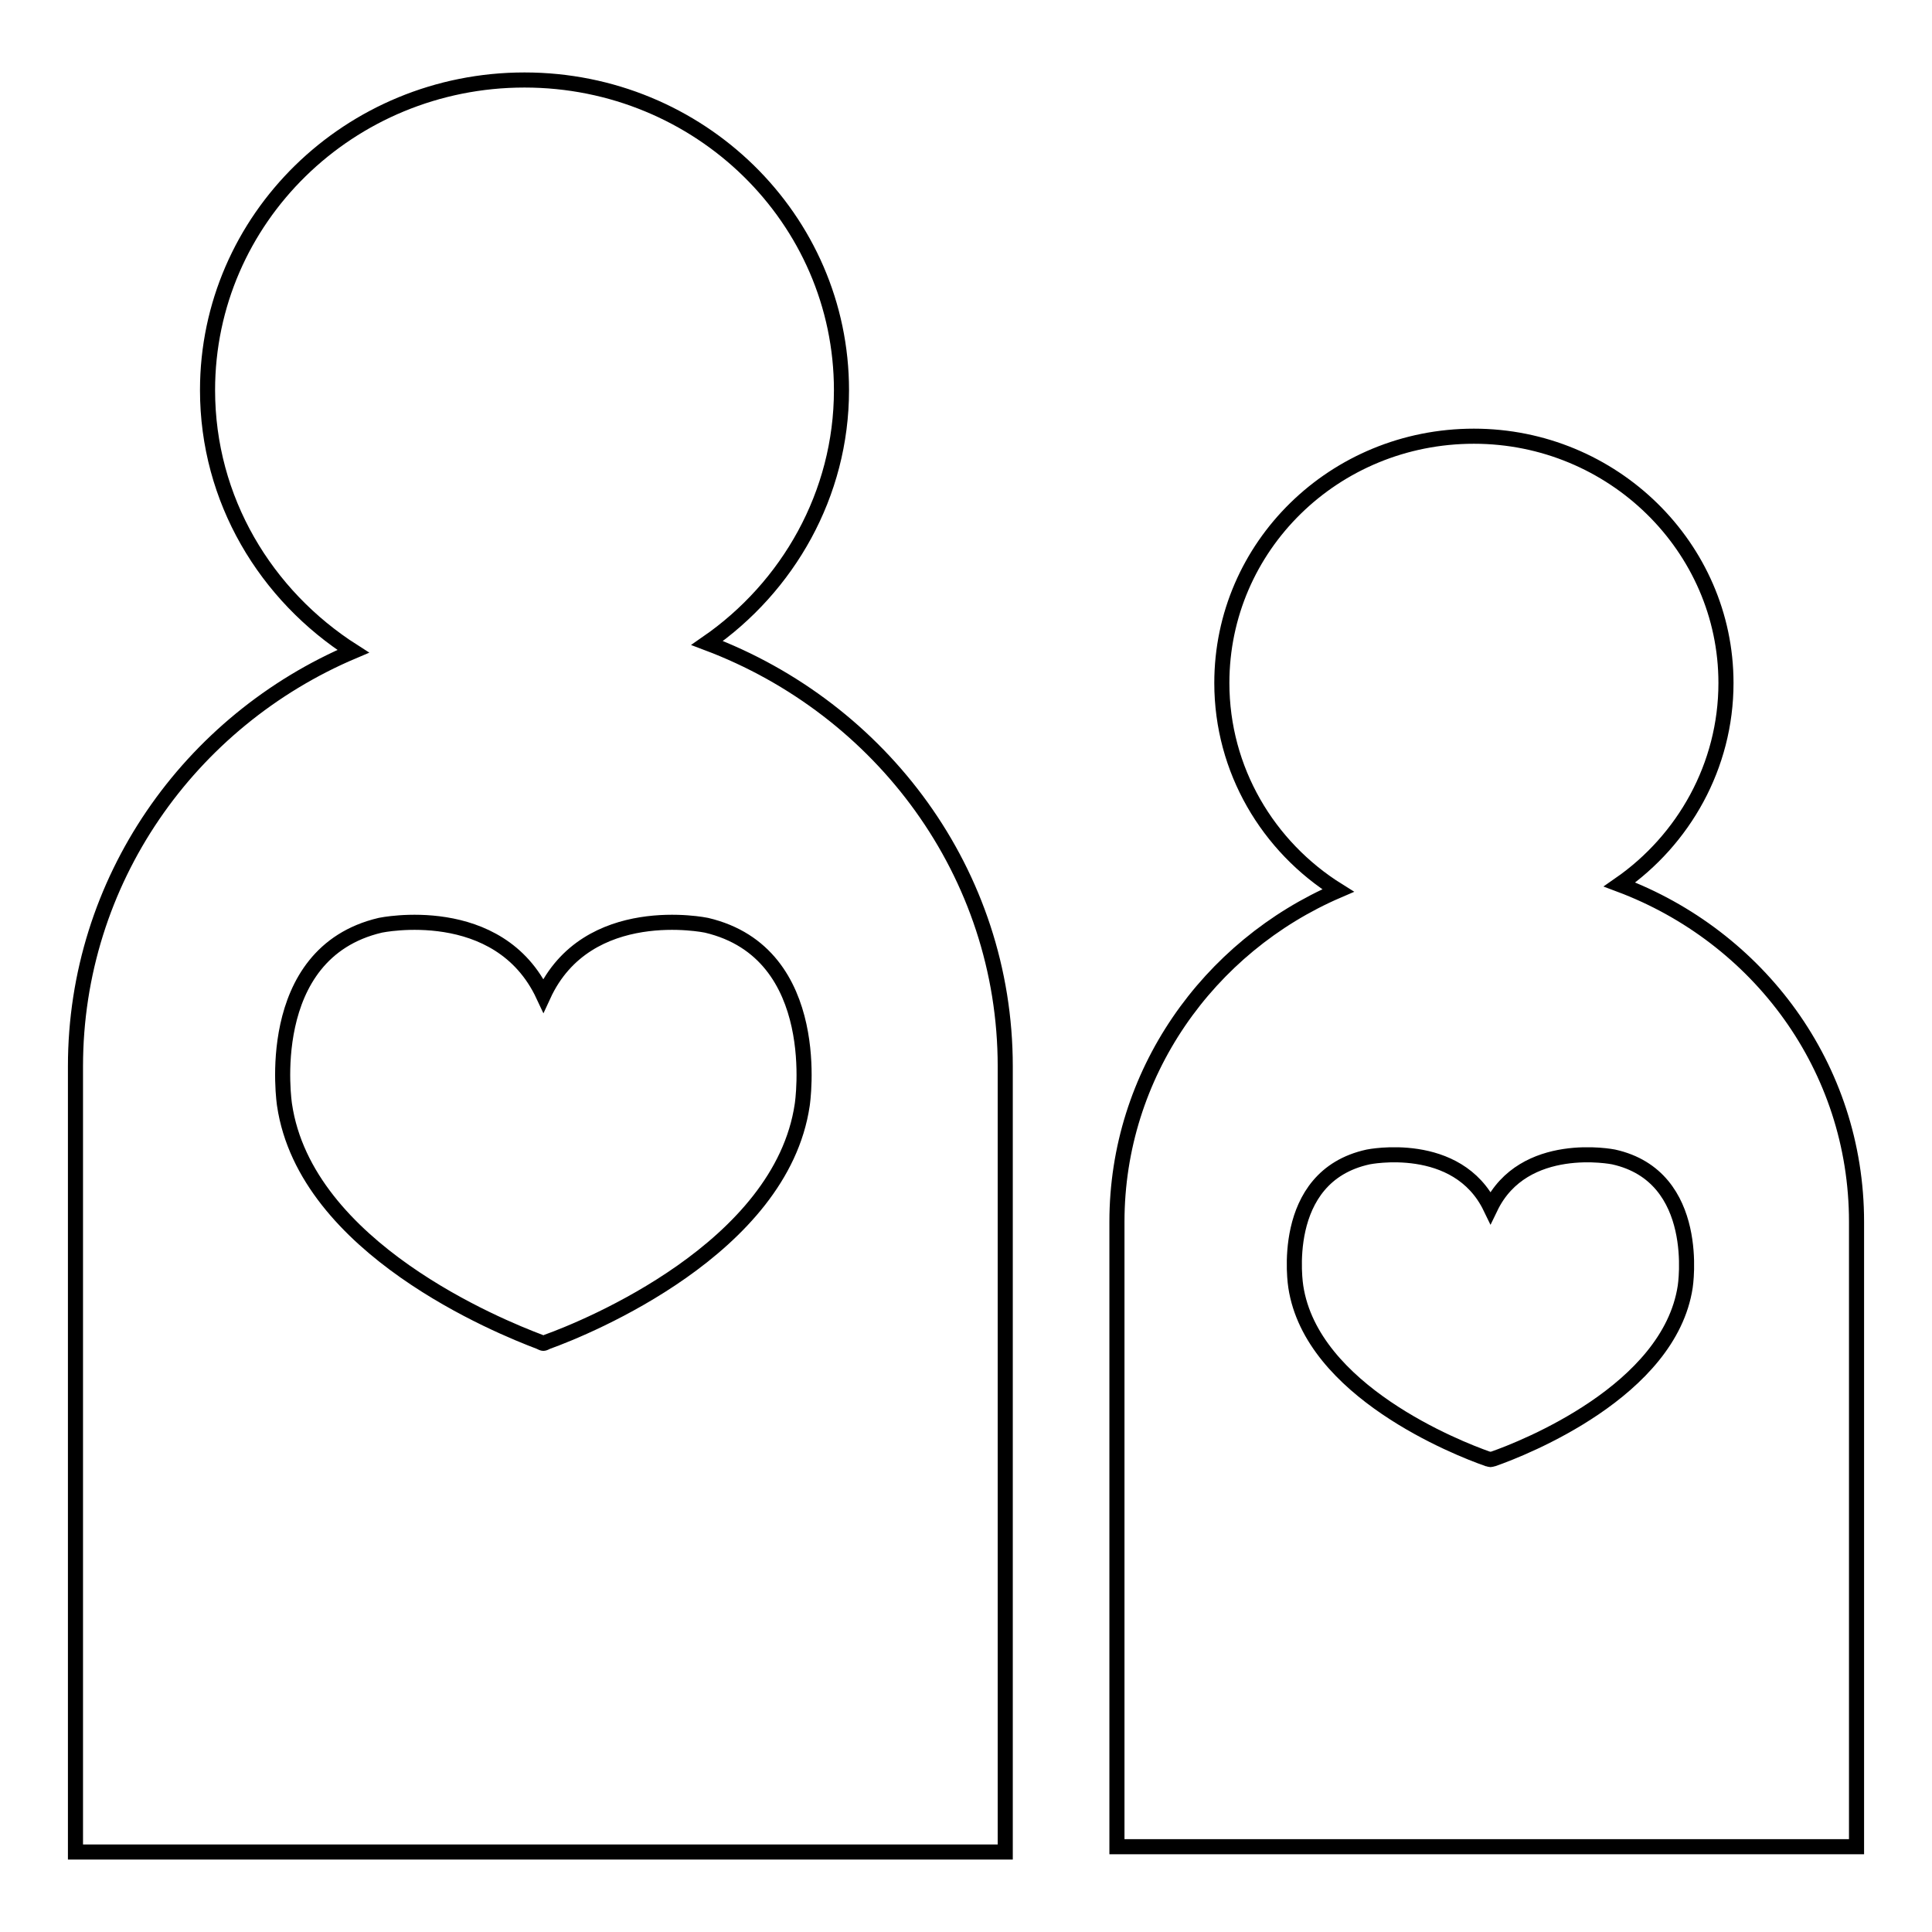
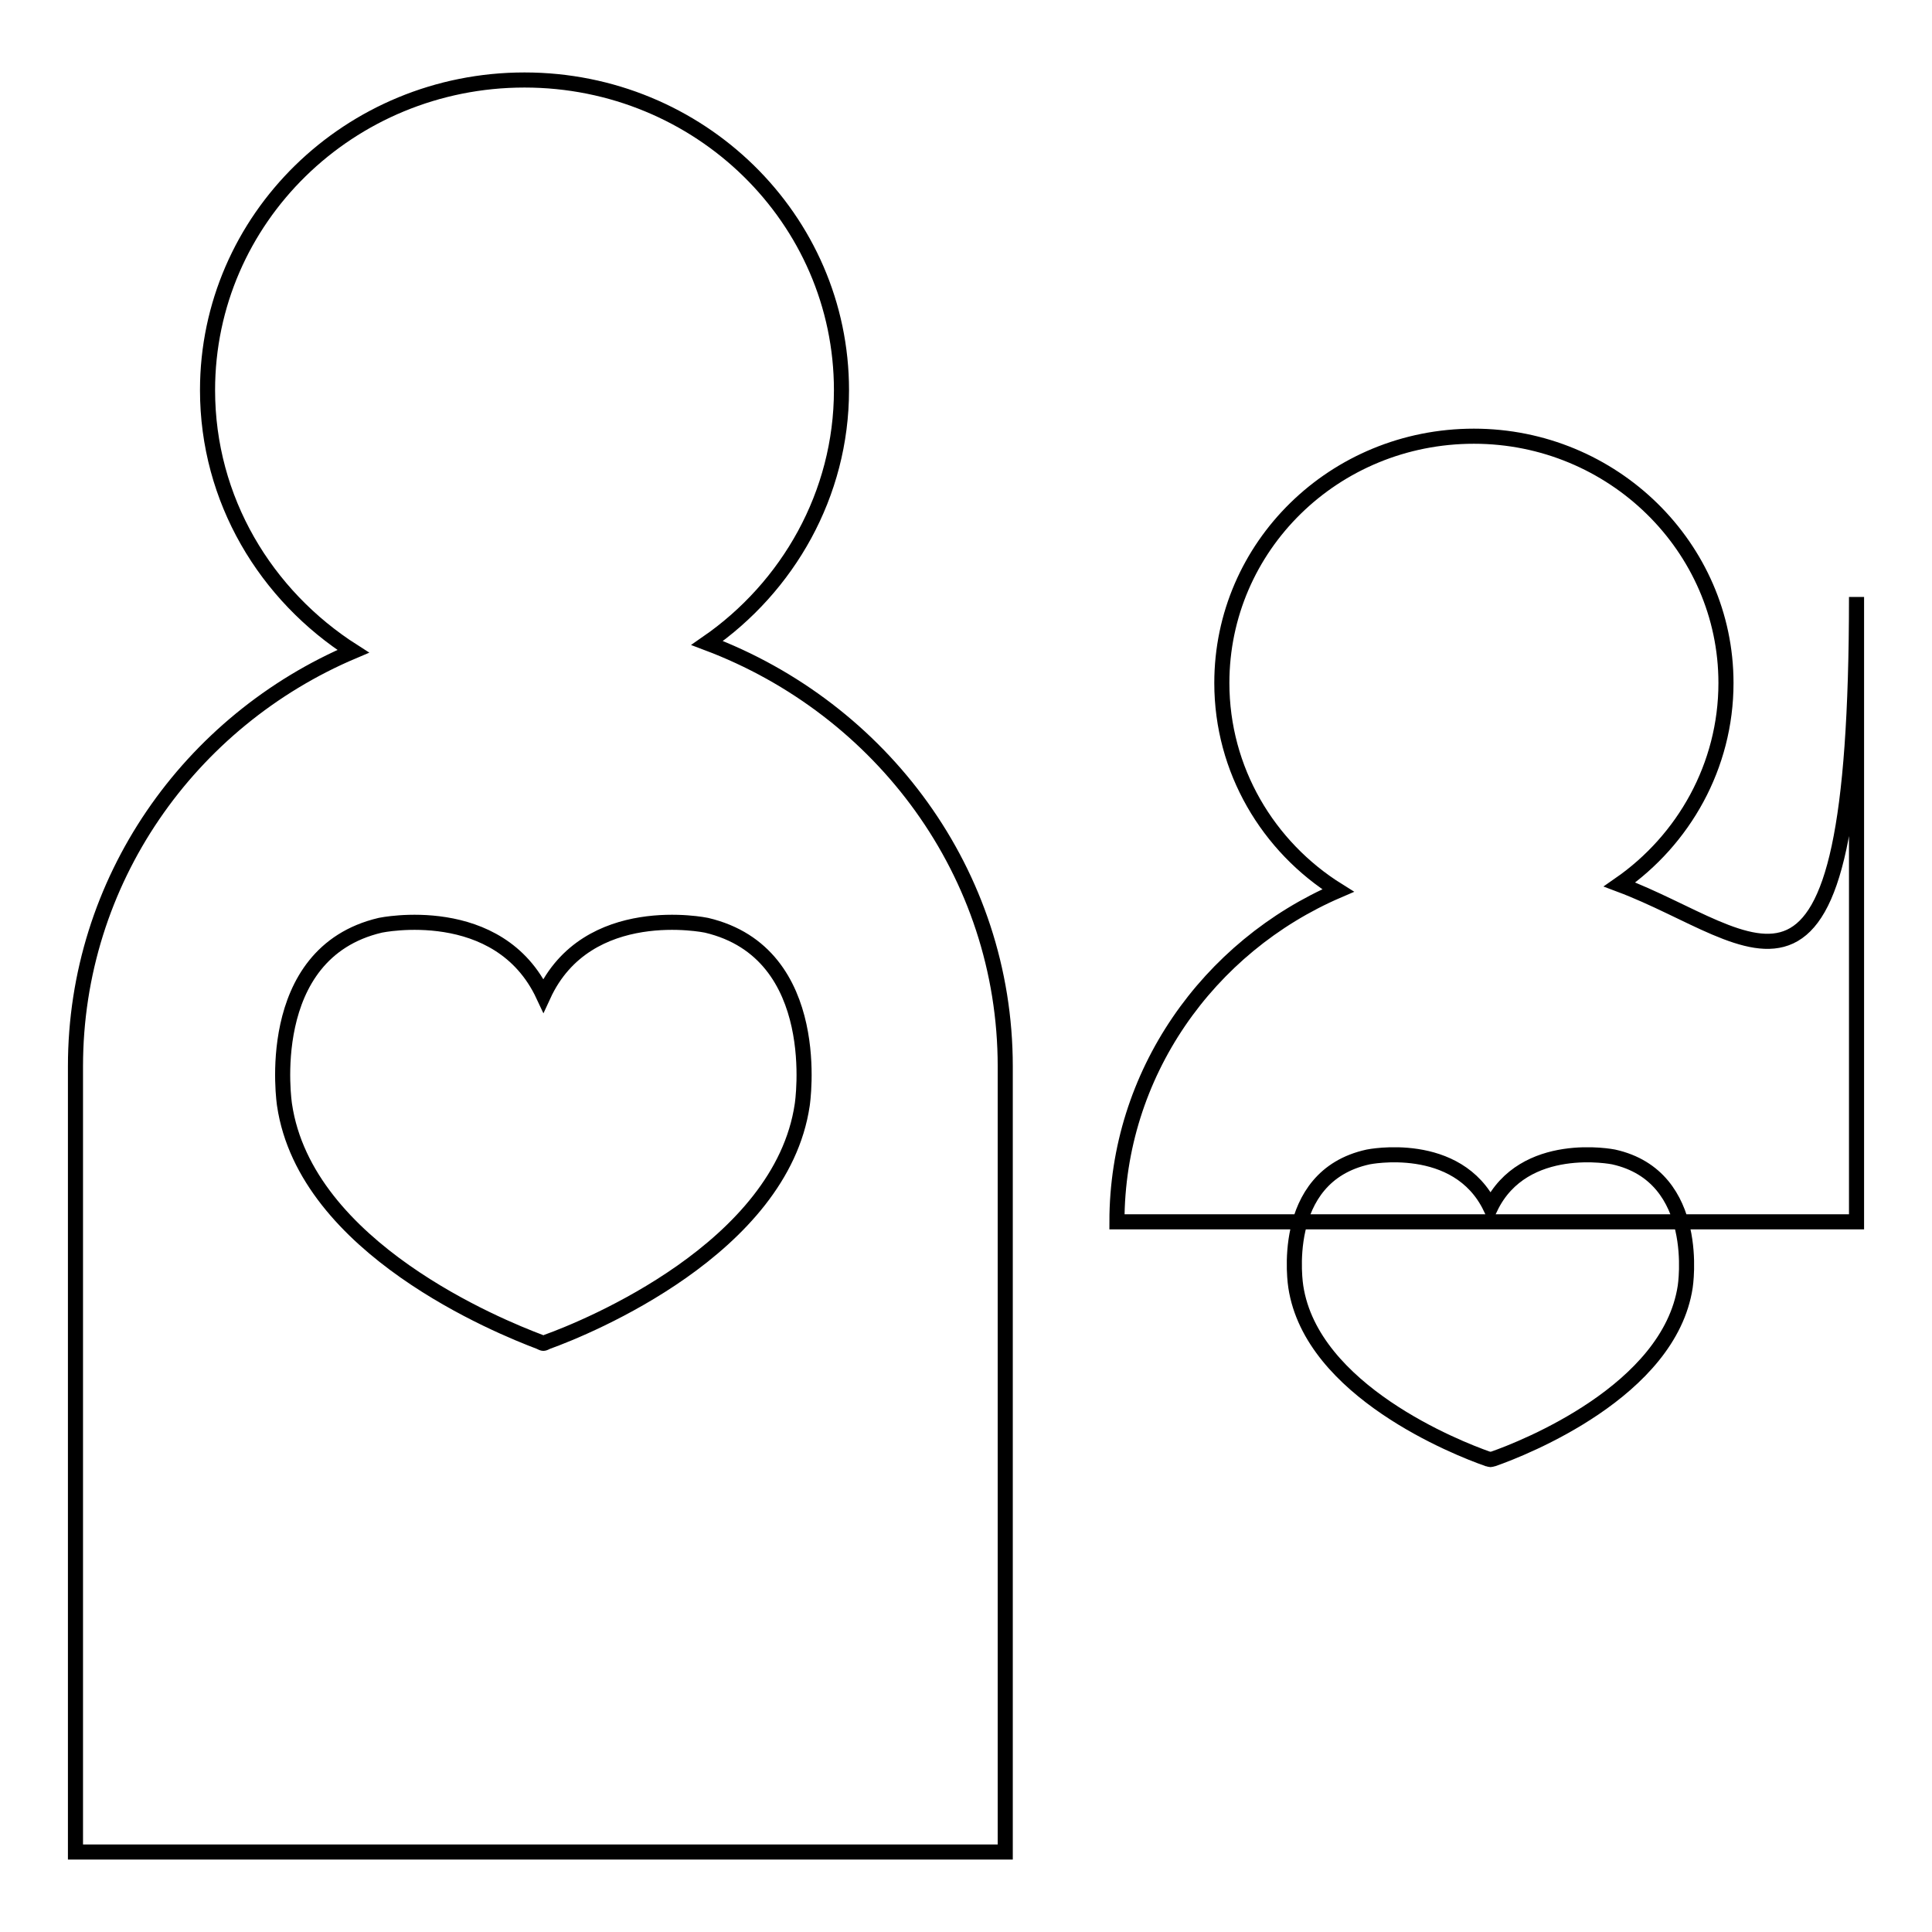
<svg xmlns="http://www.w3.org/2000/svg" version="1.1" x="0px" y="0px" viewBox="0 0 256 256" enable-background="new 0 0 256 256" xml:space="preserve">
  <g>
-     <path stroke-width="2" fill-opacity="0" stroke="#000000" d="M93.7,85.2c10.7-7.4,17.8-19.7,17.8-33.5c0-22.7-18.8-41.1-42-41.1c-23.2,0-42,18.4-42,41.1 c0,14.5,7.7,27.2,19.3,34.6C25.1,95.5,10,116.7,10,141.3v104.1h123.2V141.3C133.2,115.7,116.8,93.9,93.7,85.2z M106.3,146.4 c-2.8,19-28.5,29.5-33.8,31.4c-0.2,0.1-0.4,0.2-0.5,0.2c-0.1,0-0.3-0.1-0.5-0.2c-5.3-2-31-12.4-33.8-31.4c0,0-3.1-20.1,12.7-23.8 c0,0,15.7-3.3,21.6,9.3c5.8-12.6,21.6-9.3,21.6-9.3C109.4,126.3,106.3,146.4,106.3,146.4z M214.6,117.2 c8.5-5.9,14.1-15.7,14.1-26.7c0-18-15-32.7-33.4-32.7c-18.5,0-33.4,14.6-33.4,32.7c0,11.5,6.1,21.7,15.4,27.5 c-17.2,7.4-29.3,24.3-29.3,43.9v82.8h98v-82.8C246,141.4,233,124.1,214.6,117.2z M223.3,170.5c-2.1,13.8-21.4,21.4-25.4,22.8 c-0.1,0-0.3,0.1-0.4,0.1c-0.1,0-0.3-0.1-0.4-0.1c-4-1.4-23.3-9-25.4-22.8c0,0-2.4-14.6,9.6-17.2c0,0,11.8-2.4,16.2,6.7 c4.4-9.1,16.3-6.7,16.3-6.7C225.6,155.9,223.3,170.5,223.3,170.5z" />
+     <path stroke-width="2" fill-opacity="0" stroke="#000000" d="M93.7,85.2c10.7-7.4,17.8-19.7,17.8-33.5c0-22.7-18.8-41.1-42-41.1c-23.2,0-42,18.4-42,41.1 c0,14.5,7.7,27.2,19.3,34.6C25.1,95.5,10,116.7,10,141.3v104.1h123.2V141.3C133.2,115.7,116.8,93.9,93.7,85.2z M106.3,146.4 c-2.8,19-28.5,29.5-33.8,31.4c-0.2,0.1-0.4,0.2-0.5,0.2c-0.1,0-0.3-0.1-0.5-0.2c-5.3-2-31-12.4-33.8-31.4c0,0-3.1-20.1,12.7-23.8 c0,0,15.7-3.3,21.6,9.3c5.8-12.6,21.6-9.3,21.6-9.3C109.4,126.3,106.3,146.4,106.3,146.4z M214.6,117.2 c8.5-5.9,14.1-15.7,14.1-26.7c0-18-15-32.7-33.4-32.7c-18.5,0-33.4,14.6-33.4,32.7c0,11.5,6.1,21.7,15.4,27.5 c-17.2,7.4-29.3,24.3-29.3,43.9h98v-82.8C246,141.4,233,124.1,214.6,117.2z M223.3,170.5c-2.1,13.8-21.4,21.4-25.4,22.8 c-0.1,0-0.3,0.1-0.4,0.1c-0.1,0-0.3-0.1-0.4-0.1c-4-1.4-23.3-9-25.4-22.8c0,0-2.4-14.6,9.6-17.2c0,0,11.8-2.4,16.2,6.7 c4.4-9.1,16.3-6.7,16.3-6.7C225.6,155.9,223.3,170.5,223.3,170.5z" />
  </g>
</svg>